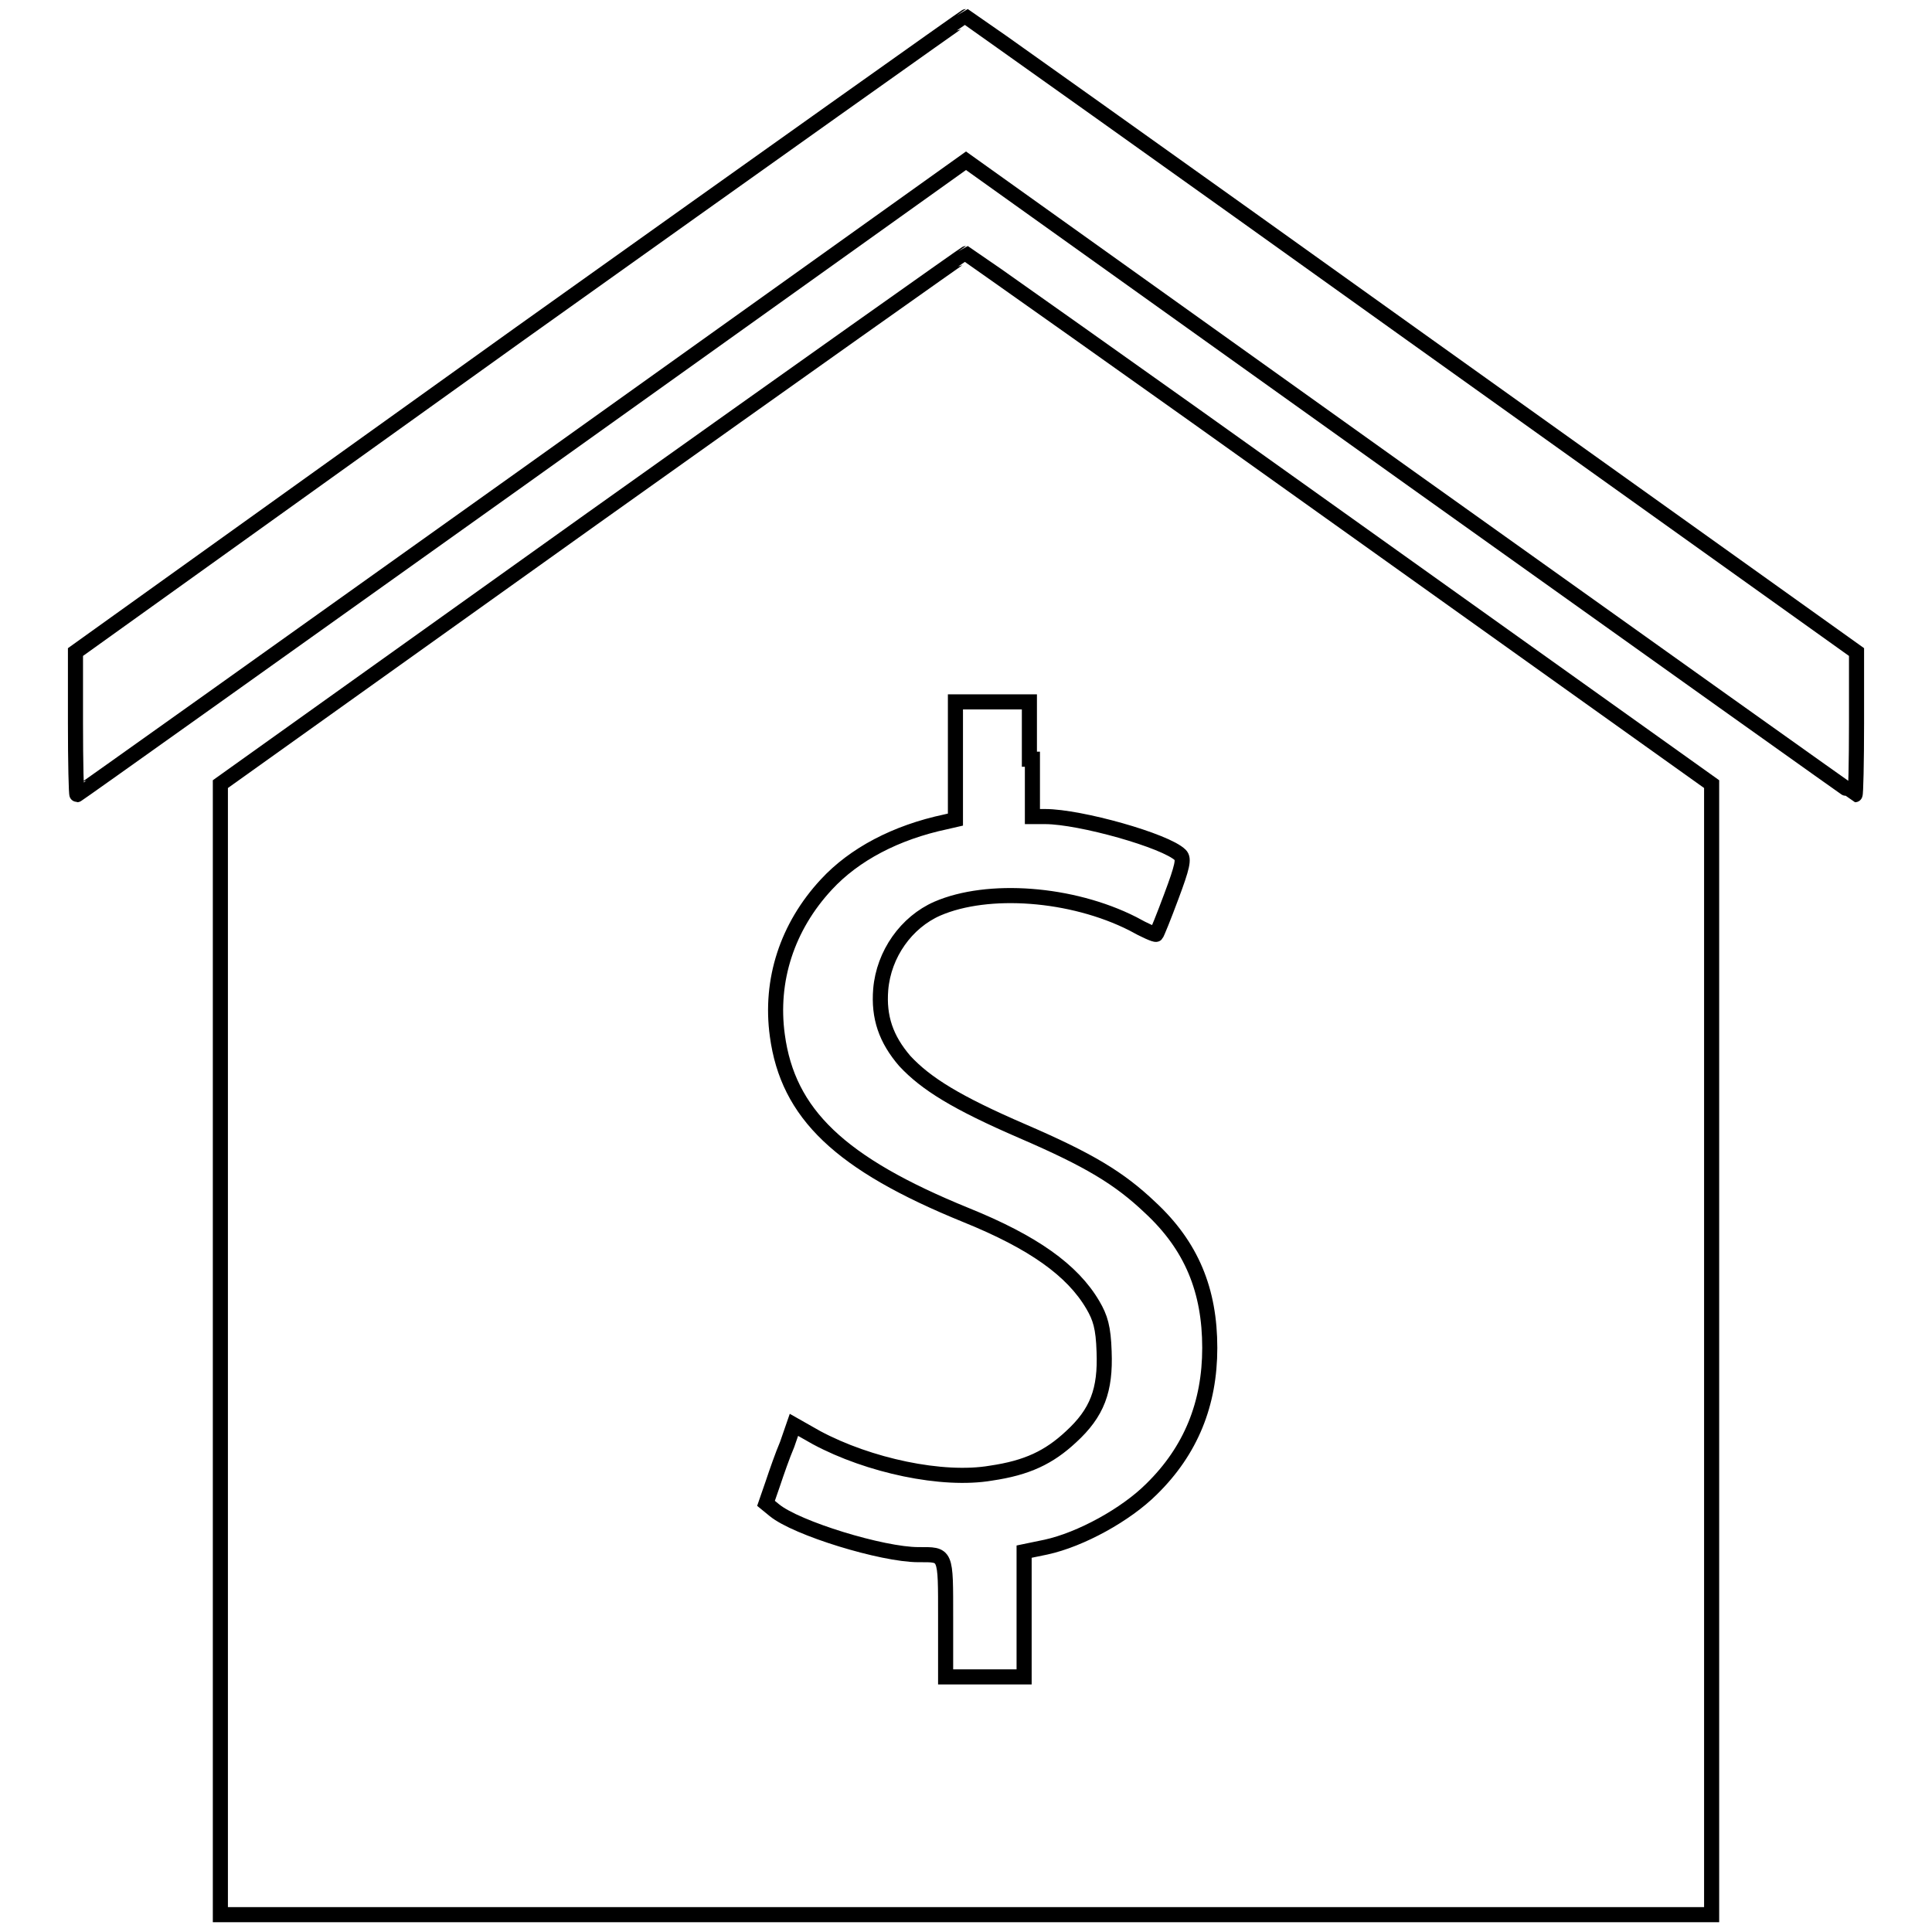
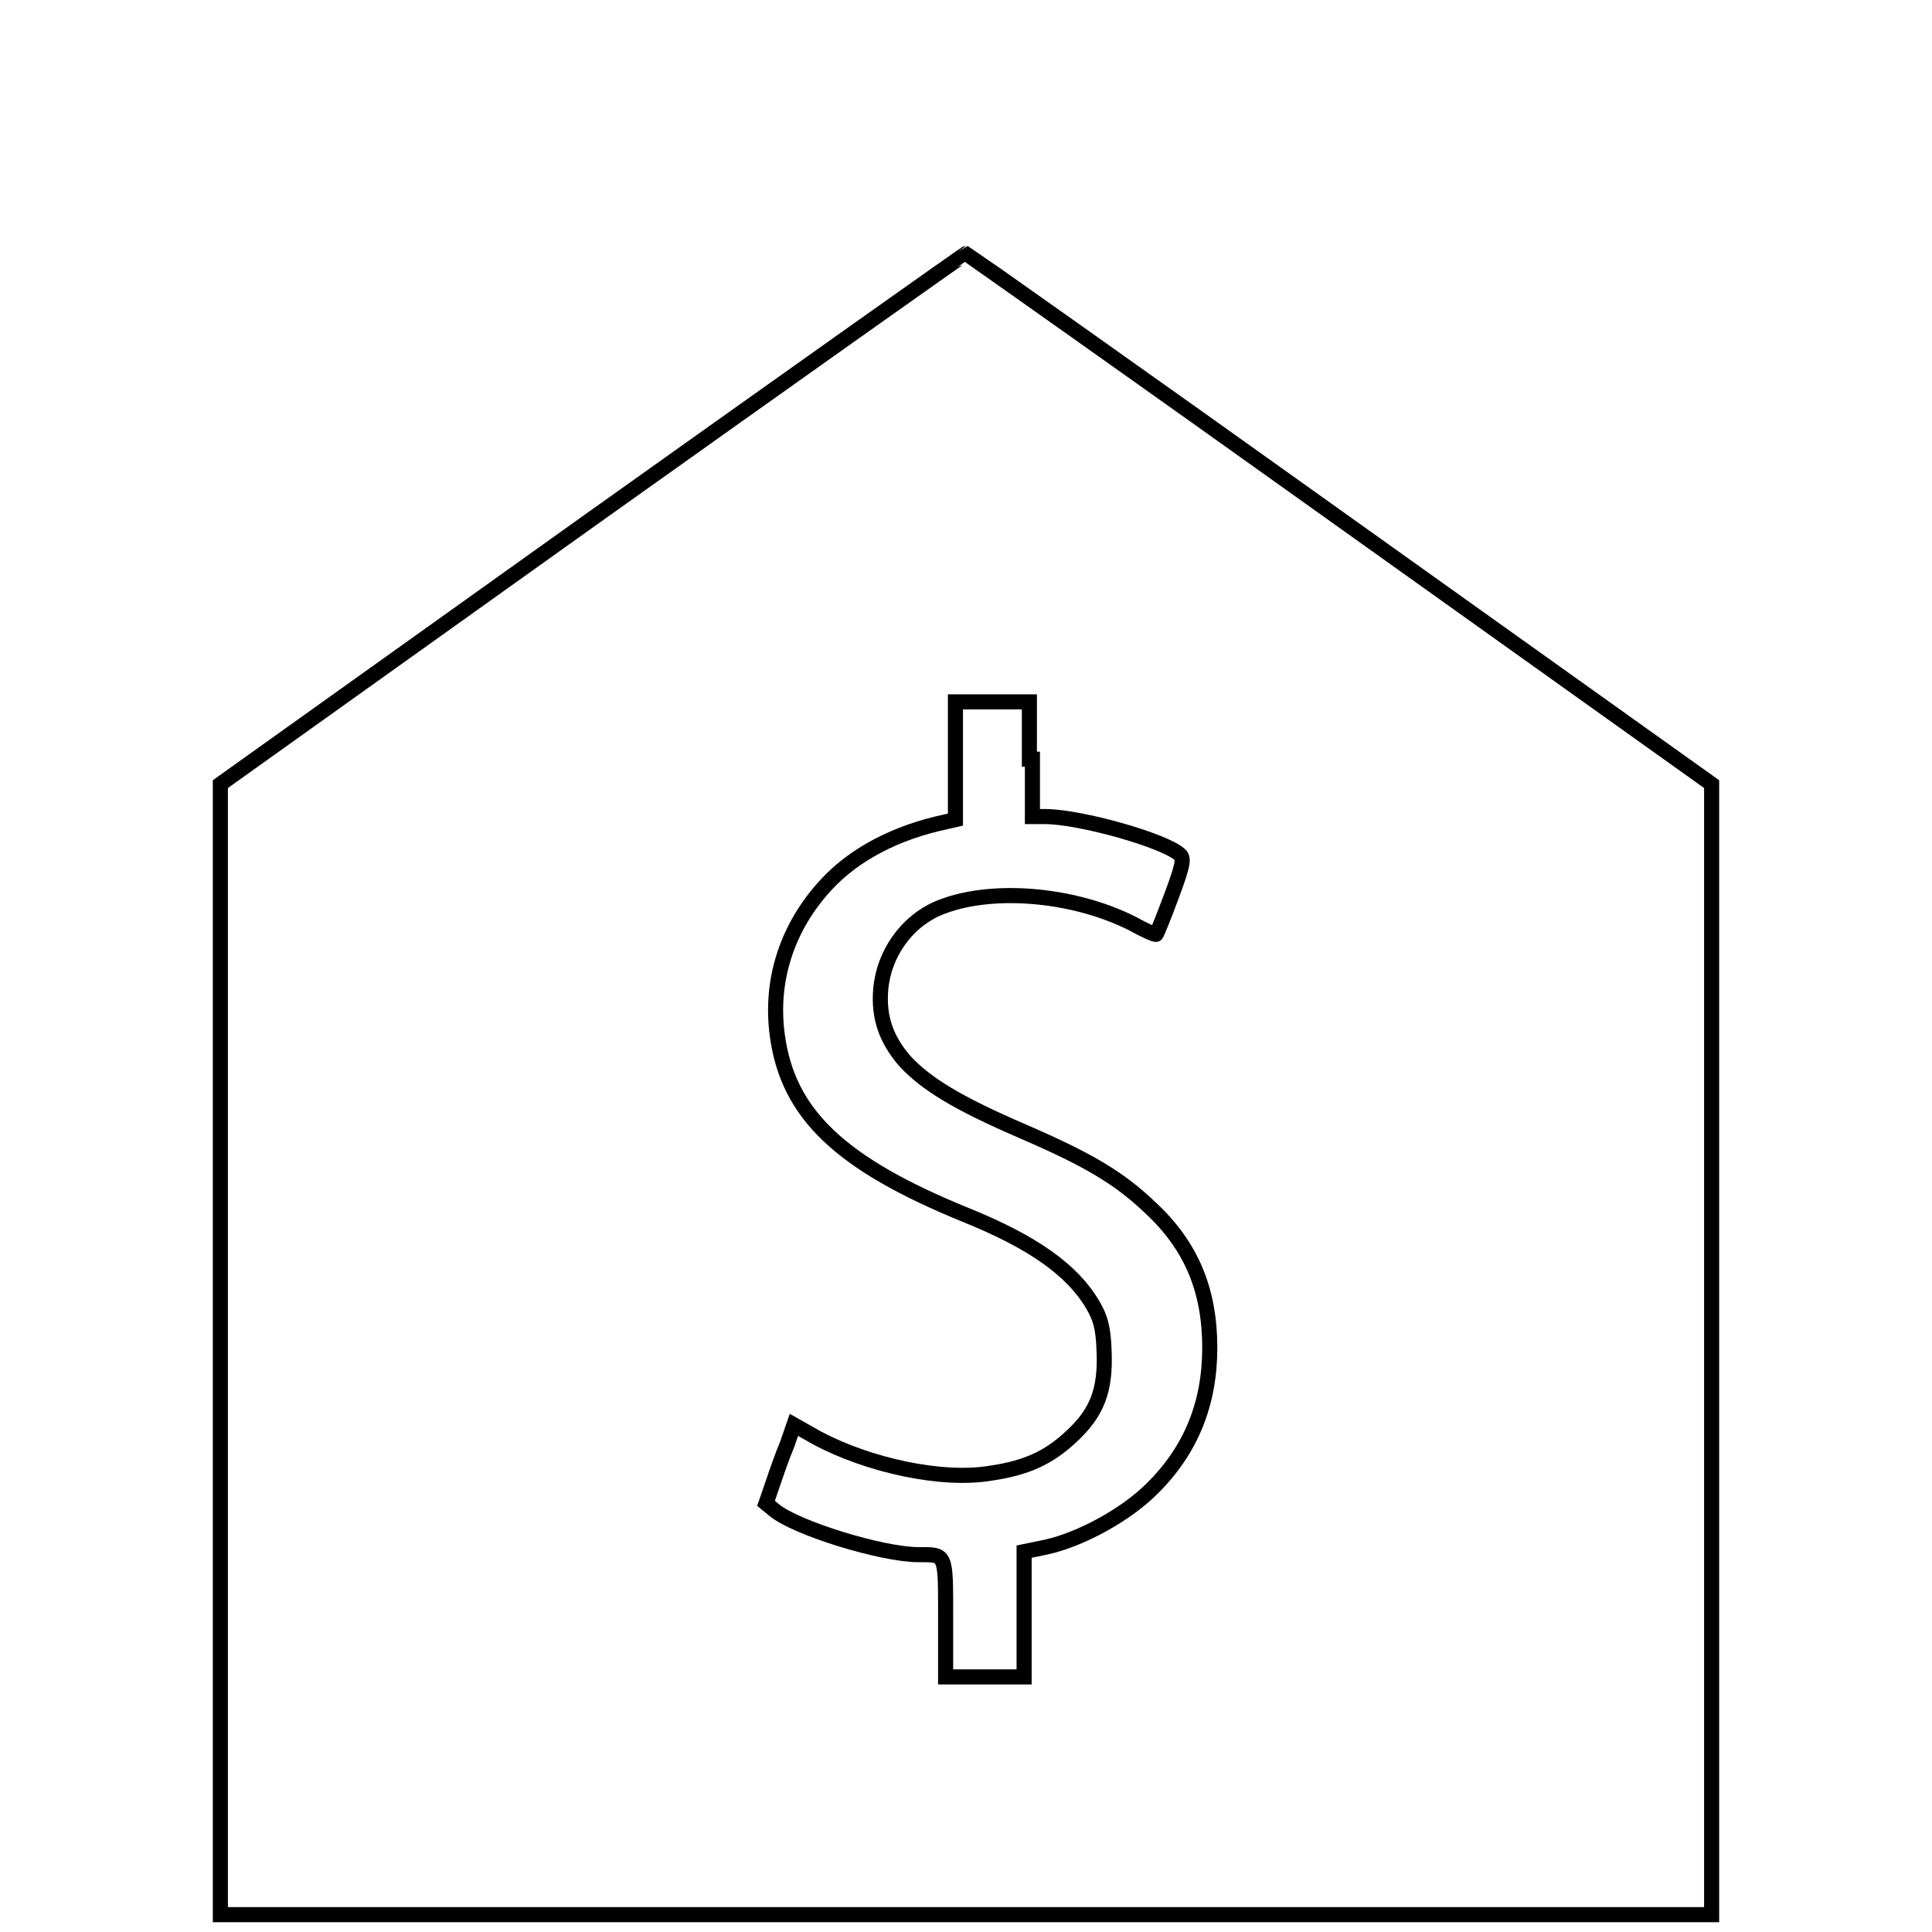
<svg xmlns="http://www.w3.org/2000/svg" version="1.1" x="0px" y="0px" viewBox="0 0 256 256" enable-background="new 0 0 256 256" xml:space="preserve">
  <g>
    <g>
      <g>
-         <path stroke-width="2" fill-opacity="0" stroke="#000000" d="M68.9,44.2L10,86.4l0,9.4c0,5.2,0.1,9.5,0.2,9.5c0.1,0,26.6-18.9,59-42l58.8-42l58.8,42c32.4,23.1,58.9,42,59,42c0.1,0,0.2-4.3,0.2-9.5l0-9.4l-58.8-42C154.8,21.2,128.2,2.3,128,2.2C127.9,2.2,101.3,21.1,68.9,44.2z" />
        <path stroke-width="2" fill-opacity="0" stroke="#000000" d="M78.5,68.7l-49.3,35.2v74.9v74.9H128h98.8v-74.9v-74.9l-49.2-35.1c-27-19.3-49.4-35.1-49.6-35.2C127.9,33.6,105.6,49.4,78.5,68.7z M136.8,100.6v7.6h1.7c4.6,0,16,3.2,17.9,5.1c0.5,0.5,0.3,1.5-1.2,5.5c-1,2.7-1.9,4.9-2,5s-1.5-0.5-3.1-1.4c-8.1-4.1-19.2-4.9-25.9-2c-4.1,1.8-7.1,6-7.5,10.7c-0.3,3.7,0.7,6.6,3.2,9.5c2.8,3,6.8,5.5,15.6,9.3c8.8,3.8,12.8,6.2,16.9,10.1c5.5,5.1,7.9,11,7.9,18.6c0,7.4-2.5,13.6-7.7,18.7c-3.4,3.4-9.4,6.7-14,7.7l-2.9,0.6v8.3v8.3h-5.2h-5.2v-7.8c0-8.7,0.1-8.4-3.6-8.4c-4.8,0-16.2-3.5-19.1-5.9l-1.1-0.9l0.9-2.6c0.5-1.5,1.3-3.8,1.9-5.2l0.9-2.6l3,1.7c6.9,3.7,16.7,5.8,23.1,4.7c4.8-0.7,7.7-2.1,10.6-4.8c3.5-3.2,4.6-6.2,4.4-11.3c-0.1-3.2-0.5-4.5-1.5-6.2c-2.7-4.6-7.9-8.3-16.8-11.9c-16.7-6.8-23.6-13.4-25-23.8c-1-7.3,1.3-14.4,6.5-20c3.7-4,9.2-6.9,15.8-8.3l1.3-0.3v-7.9V93h4.9h4.9V100.6L136.8,100.6z" />
      </g>
    </g>
  </g>
</svg>